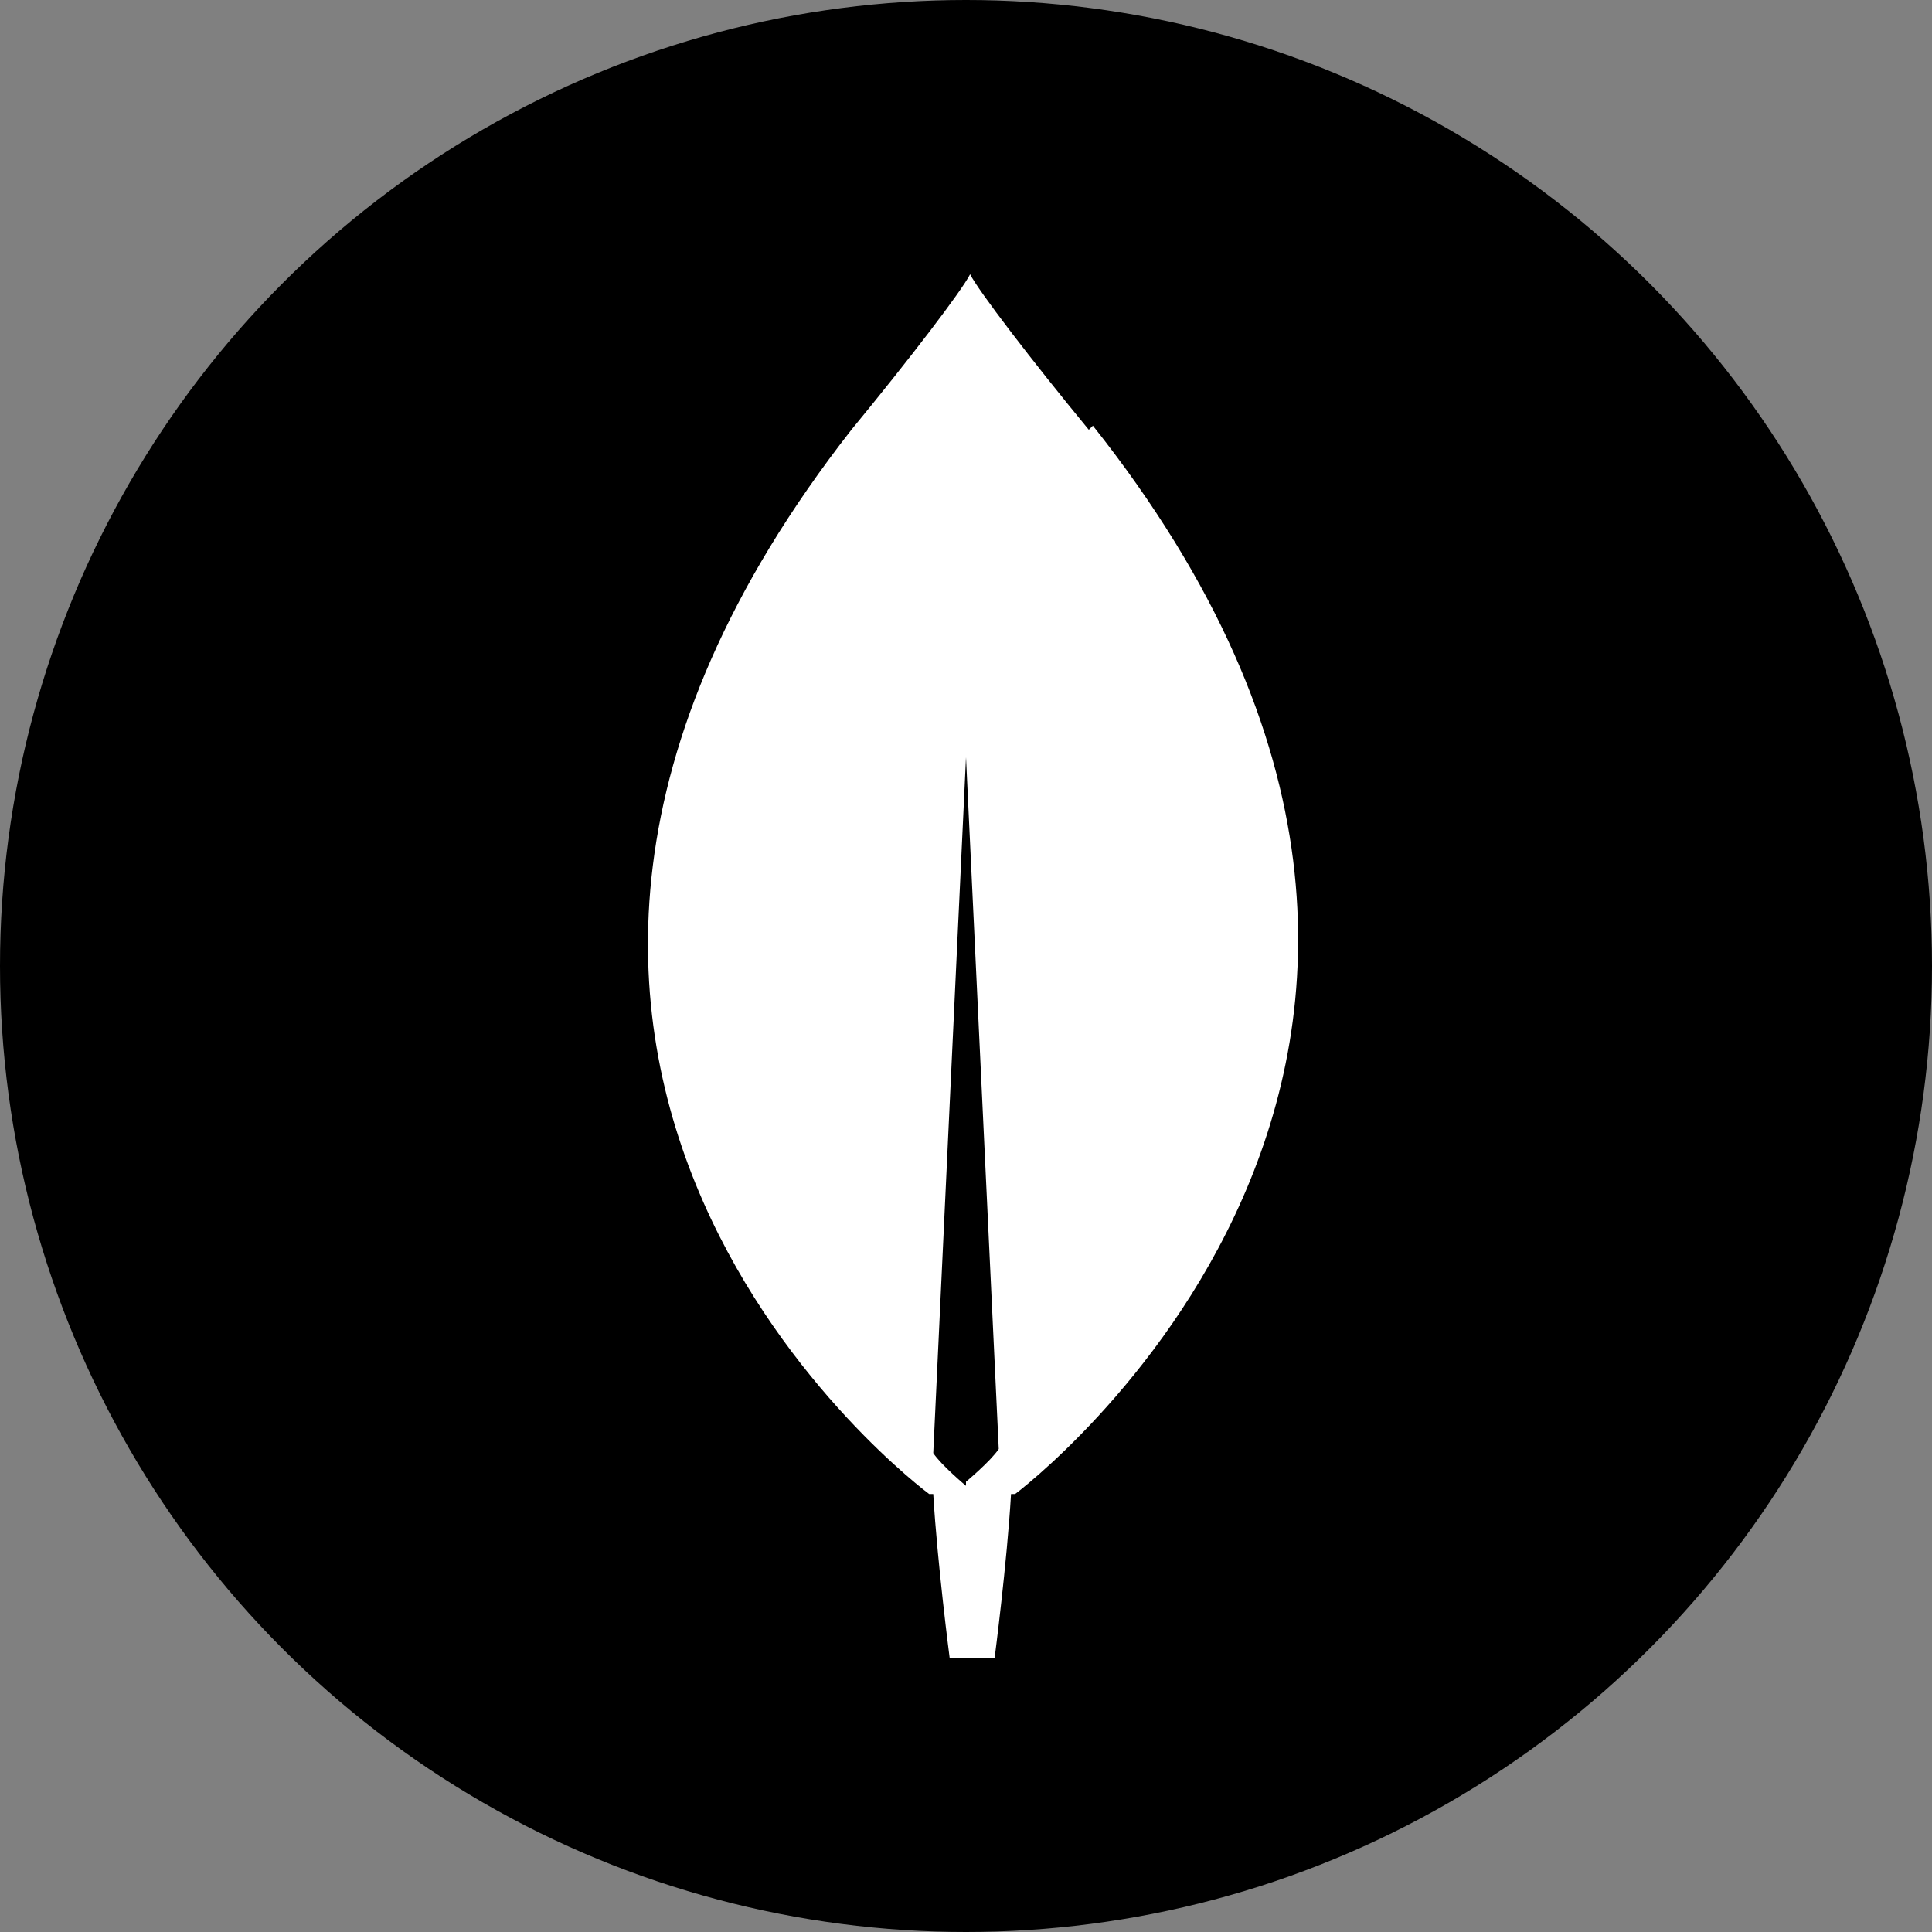
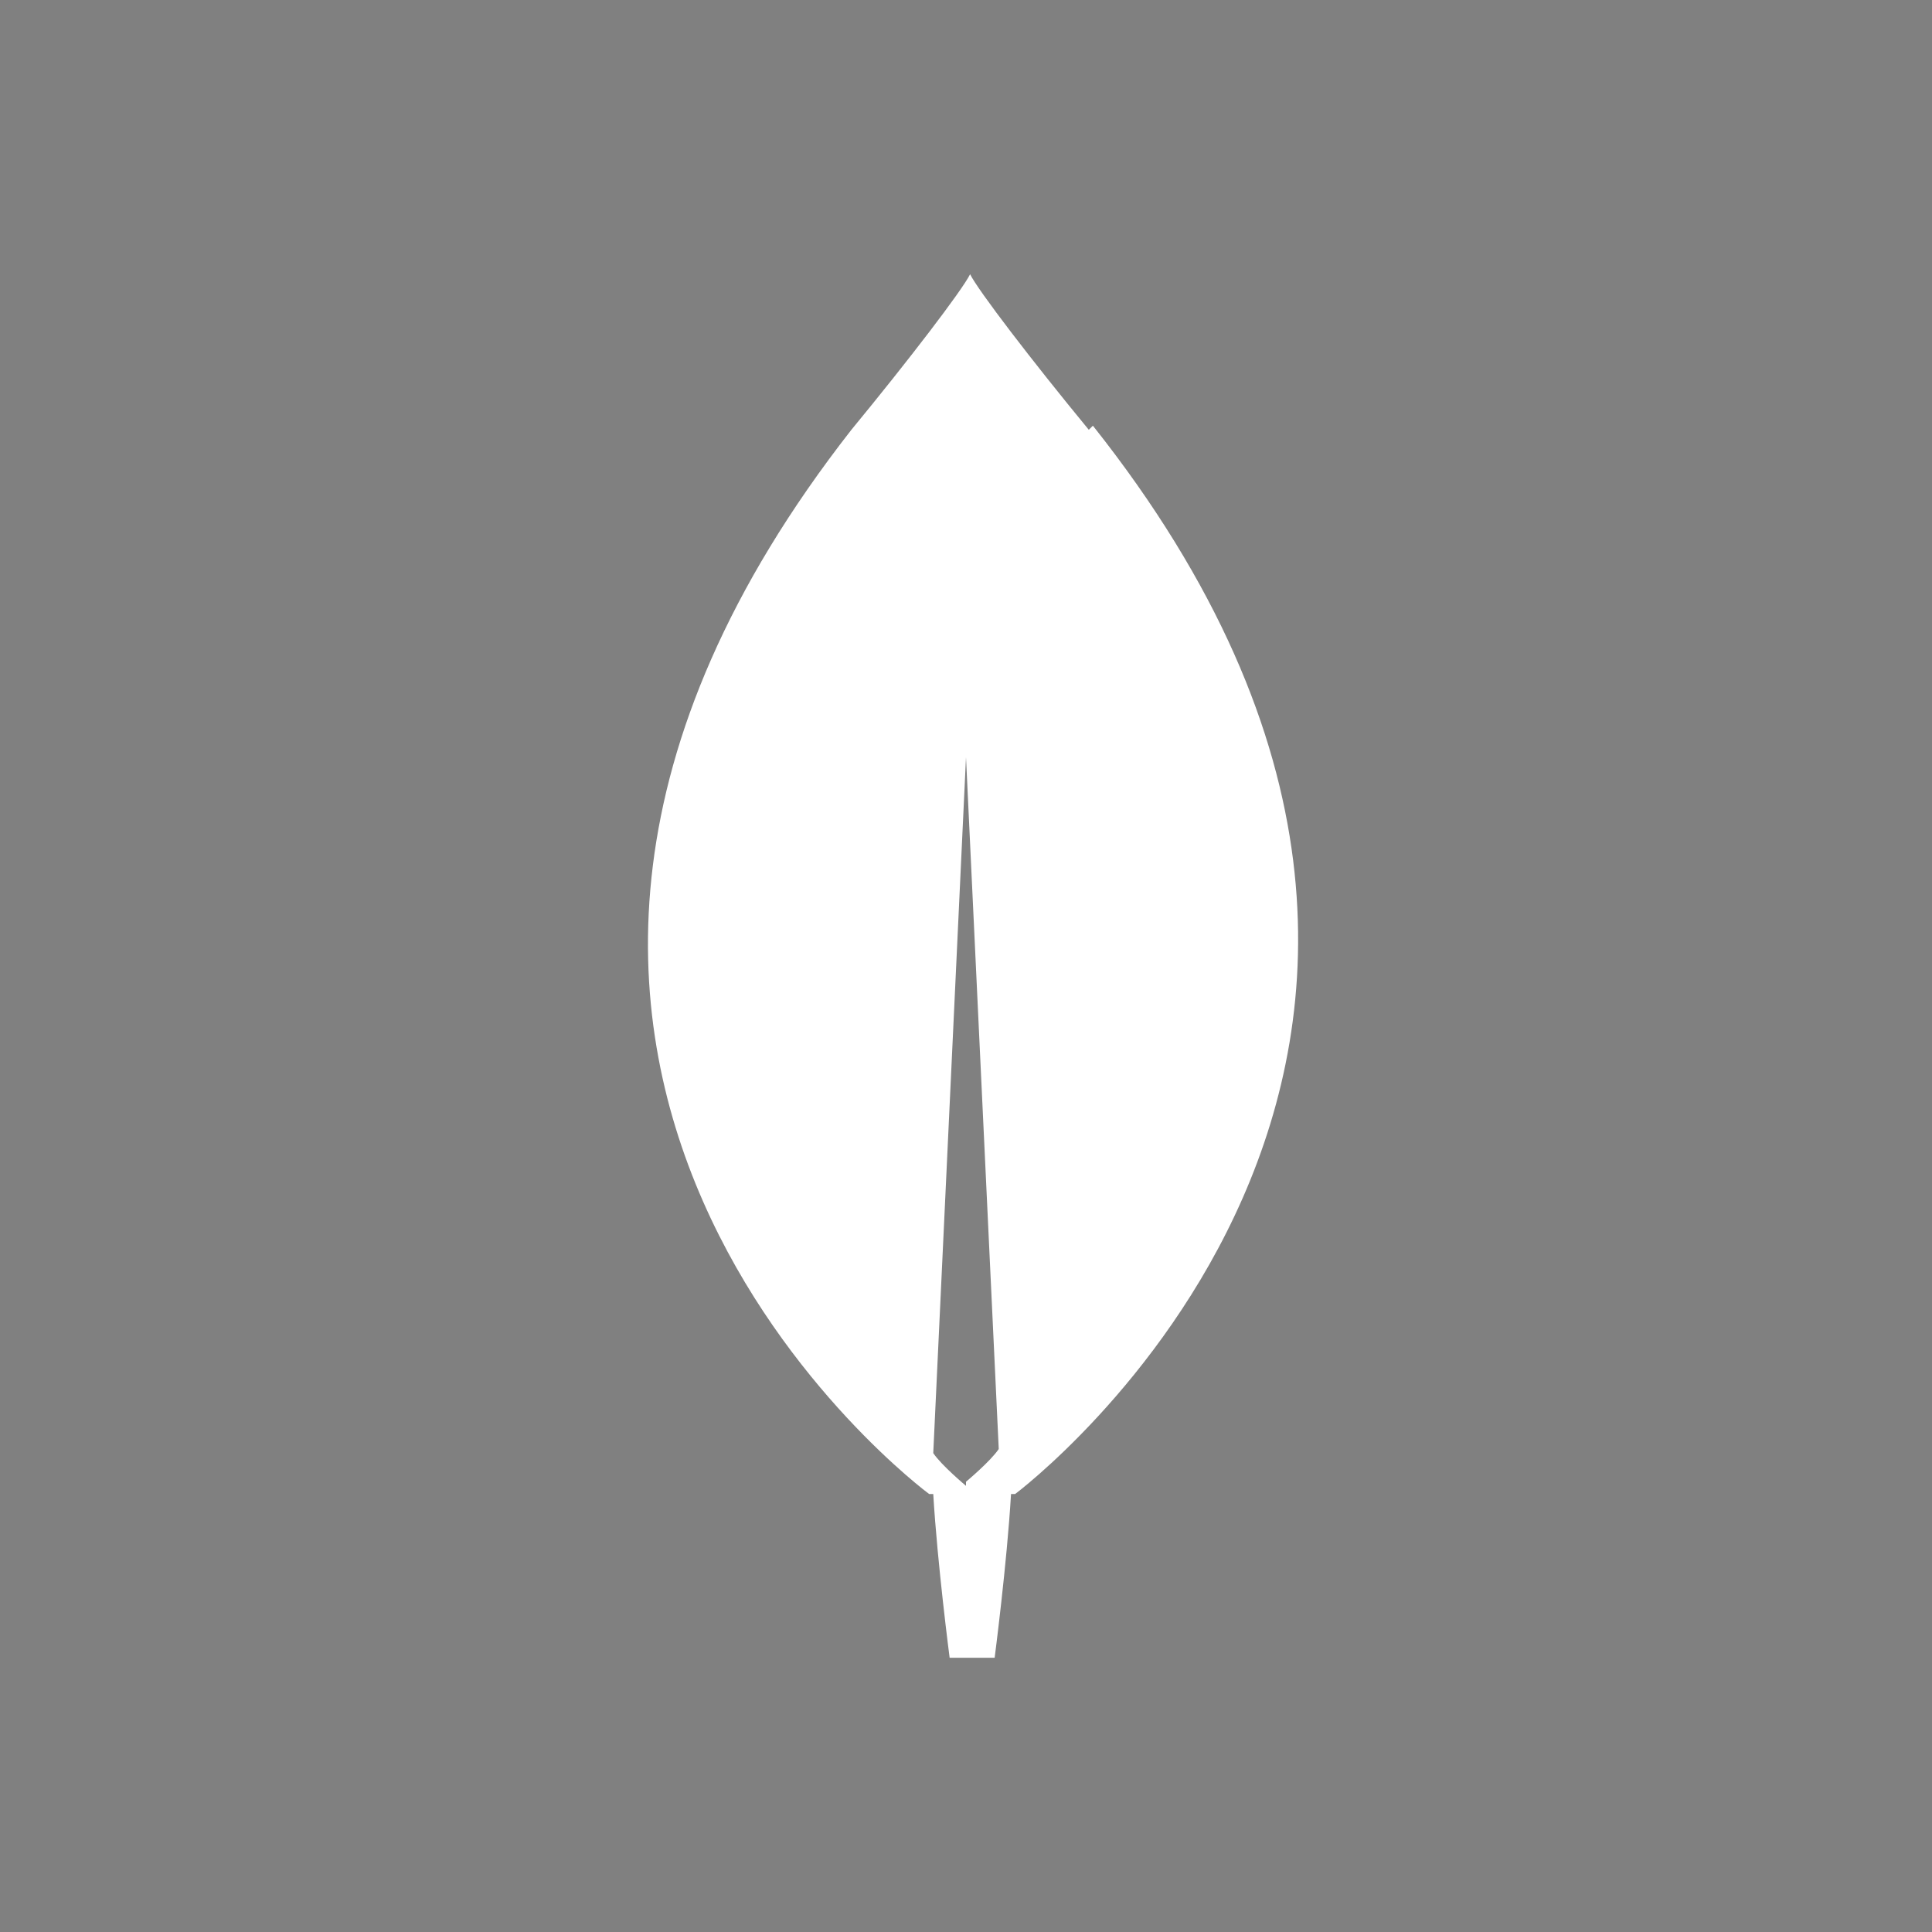
<svg xmlns="http://www.w3.org/2000/svg" id="Ebene_1" data-name="Ebene 1" version="1.1" viewBox="0 0 47.2 47.2">
  <rect x="0" y="0" width="47.2" height="47.2" fill="#808080" stroke="none" />
  <defs>
    <style>
      .cls-1 {
        fill: #000;
      }

      .cls-1, .cls-2 {
        stroke-width: 0px;
      }

      .cls-2 {
        fill: #fff;
      }
    </style>
  </defs>
-   <circle class="cls-1" cx="23.6" cy="23.6" r="23.6" />
  <path class="cls-2" d="M26.6,10.5c-1.4-1.7-2.7-3.4-2.9-3.8,0,0,0,0,0,0-.2.4-1.5,2.1-2.9,3.8-12.2,15.6,1.9,26,1.9,26h.1c.1,1.7.4,4,.4,4h1.1s.3-2.3.4-4h.1c0,0,14.2-10.6,1.9-26.1h0ZM23.6,36.3s-.6-.5-.8-.8h0s.8-17,.8-17c0,0,0,0,0,0l.8,16.9h0c-.2.3-.8.8-.8.8Z" />
</svg>